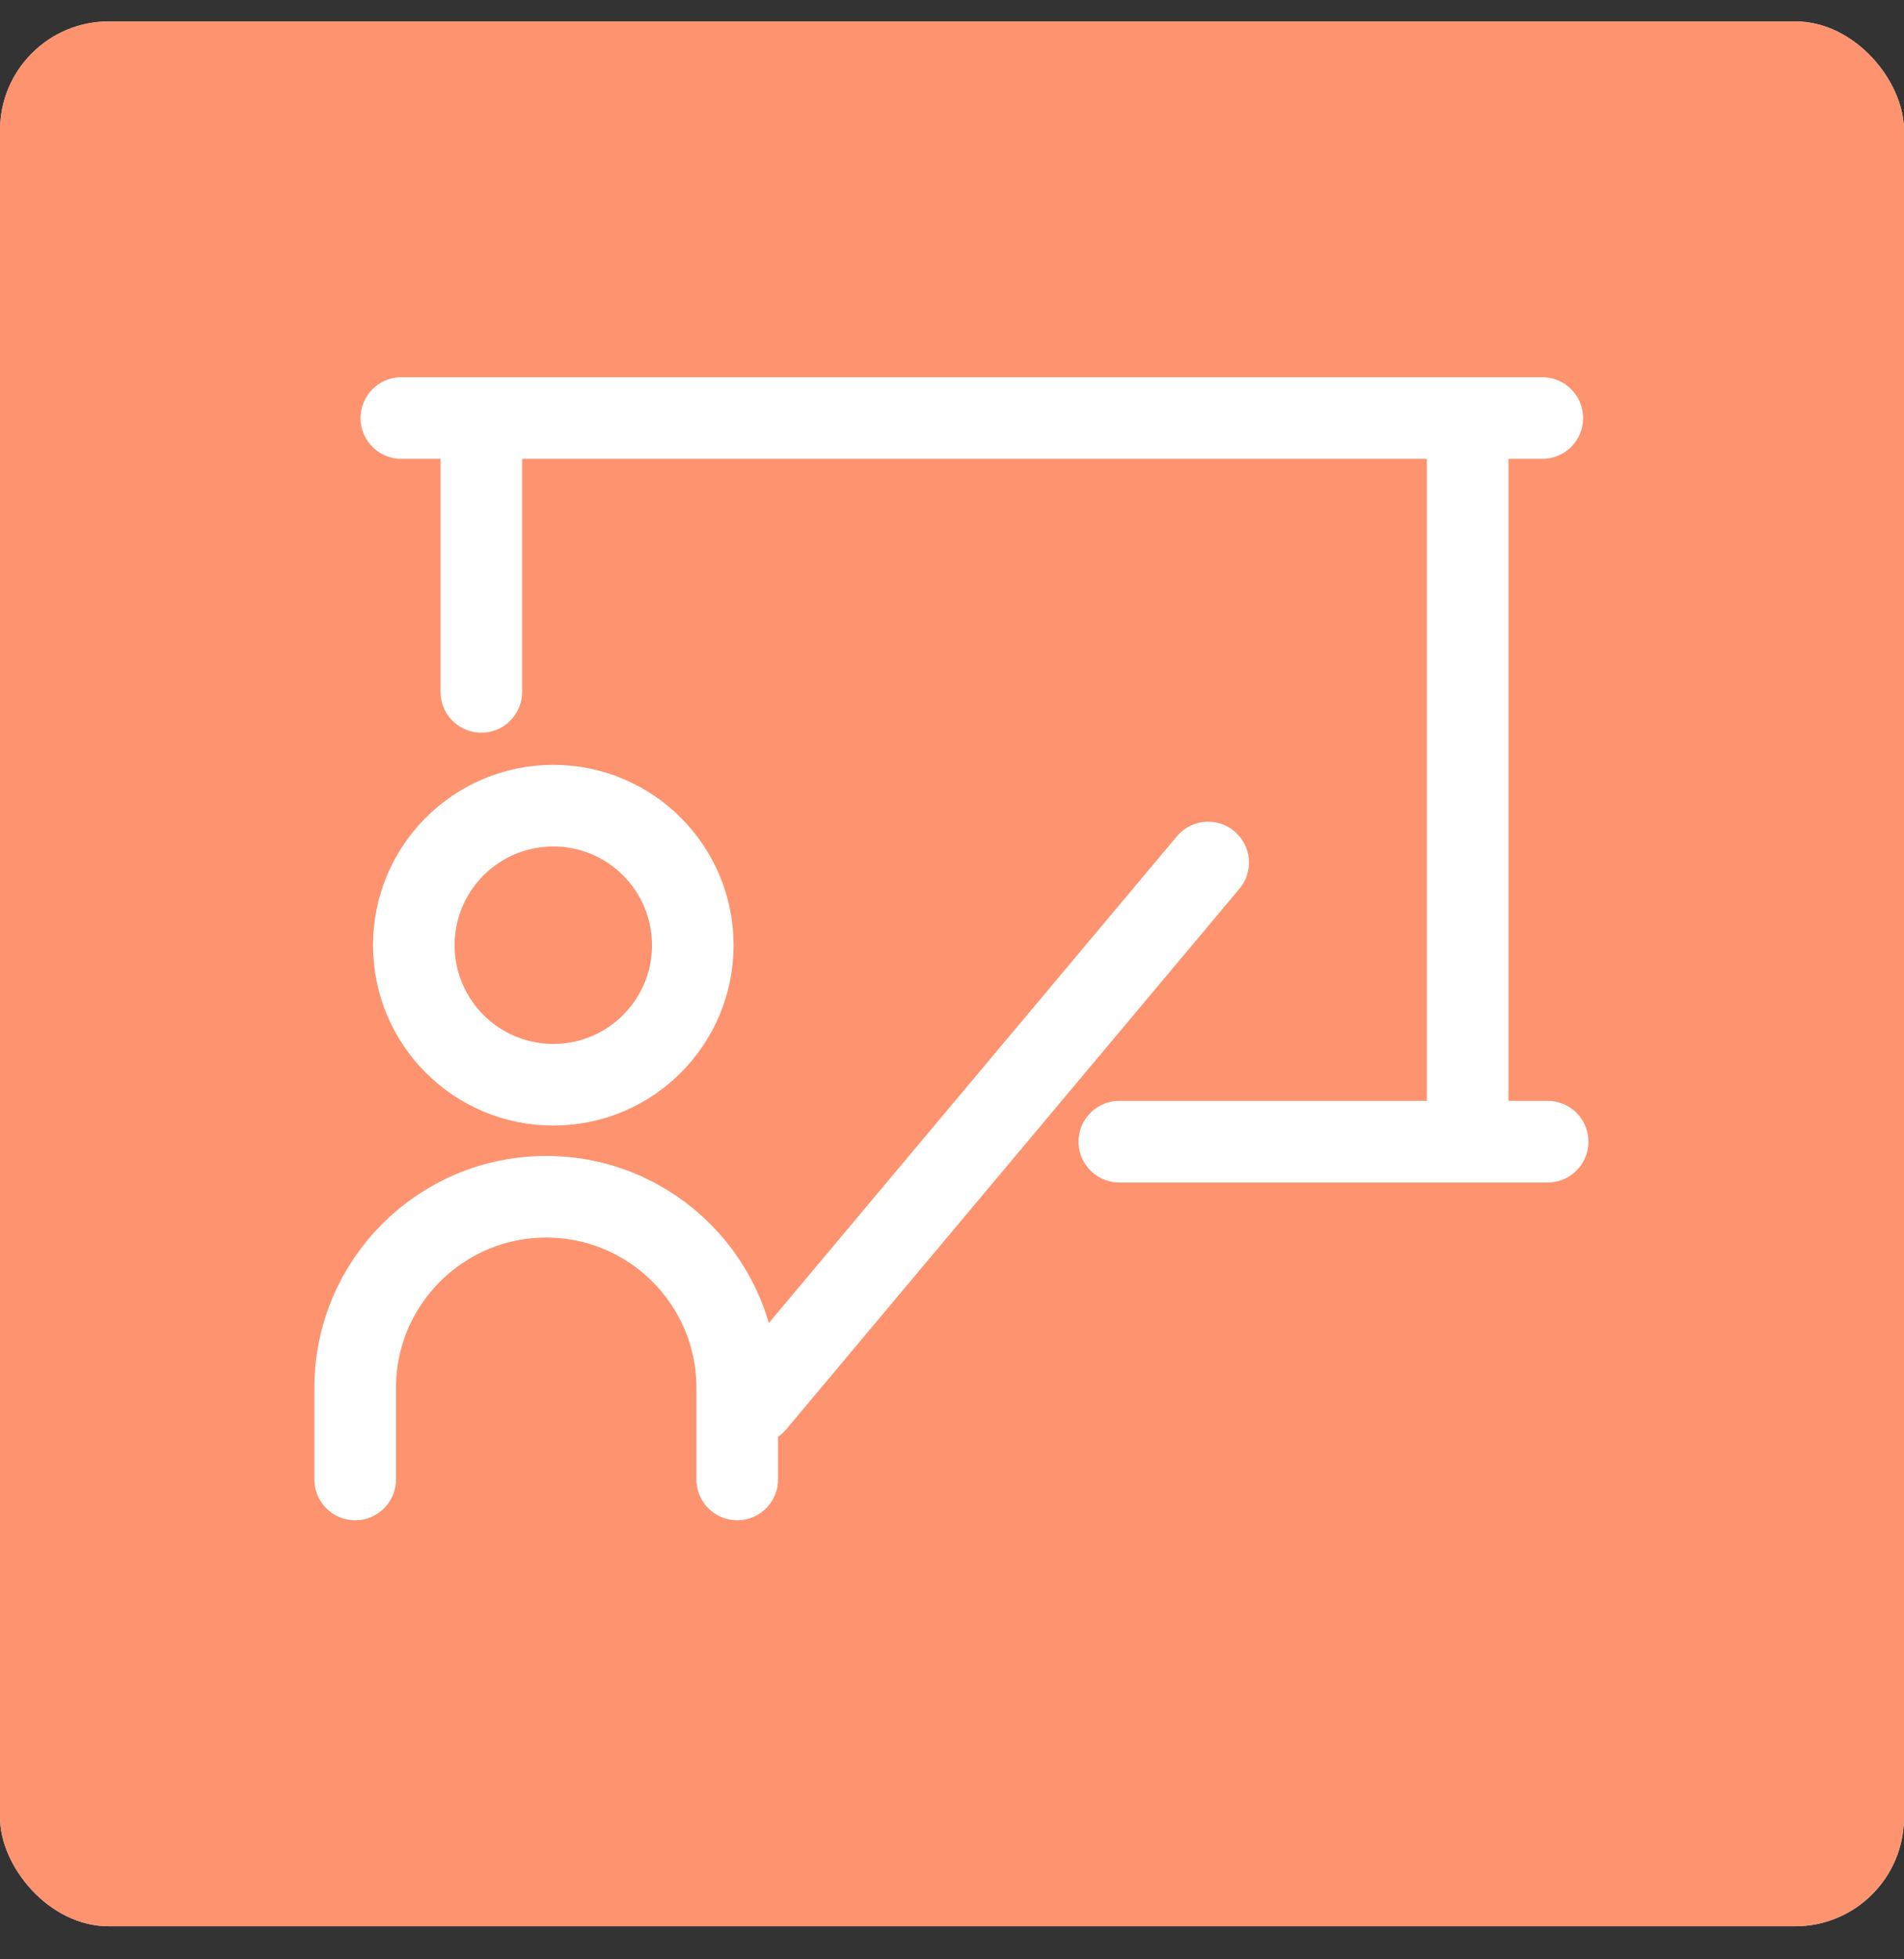
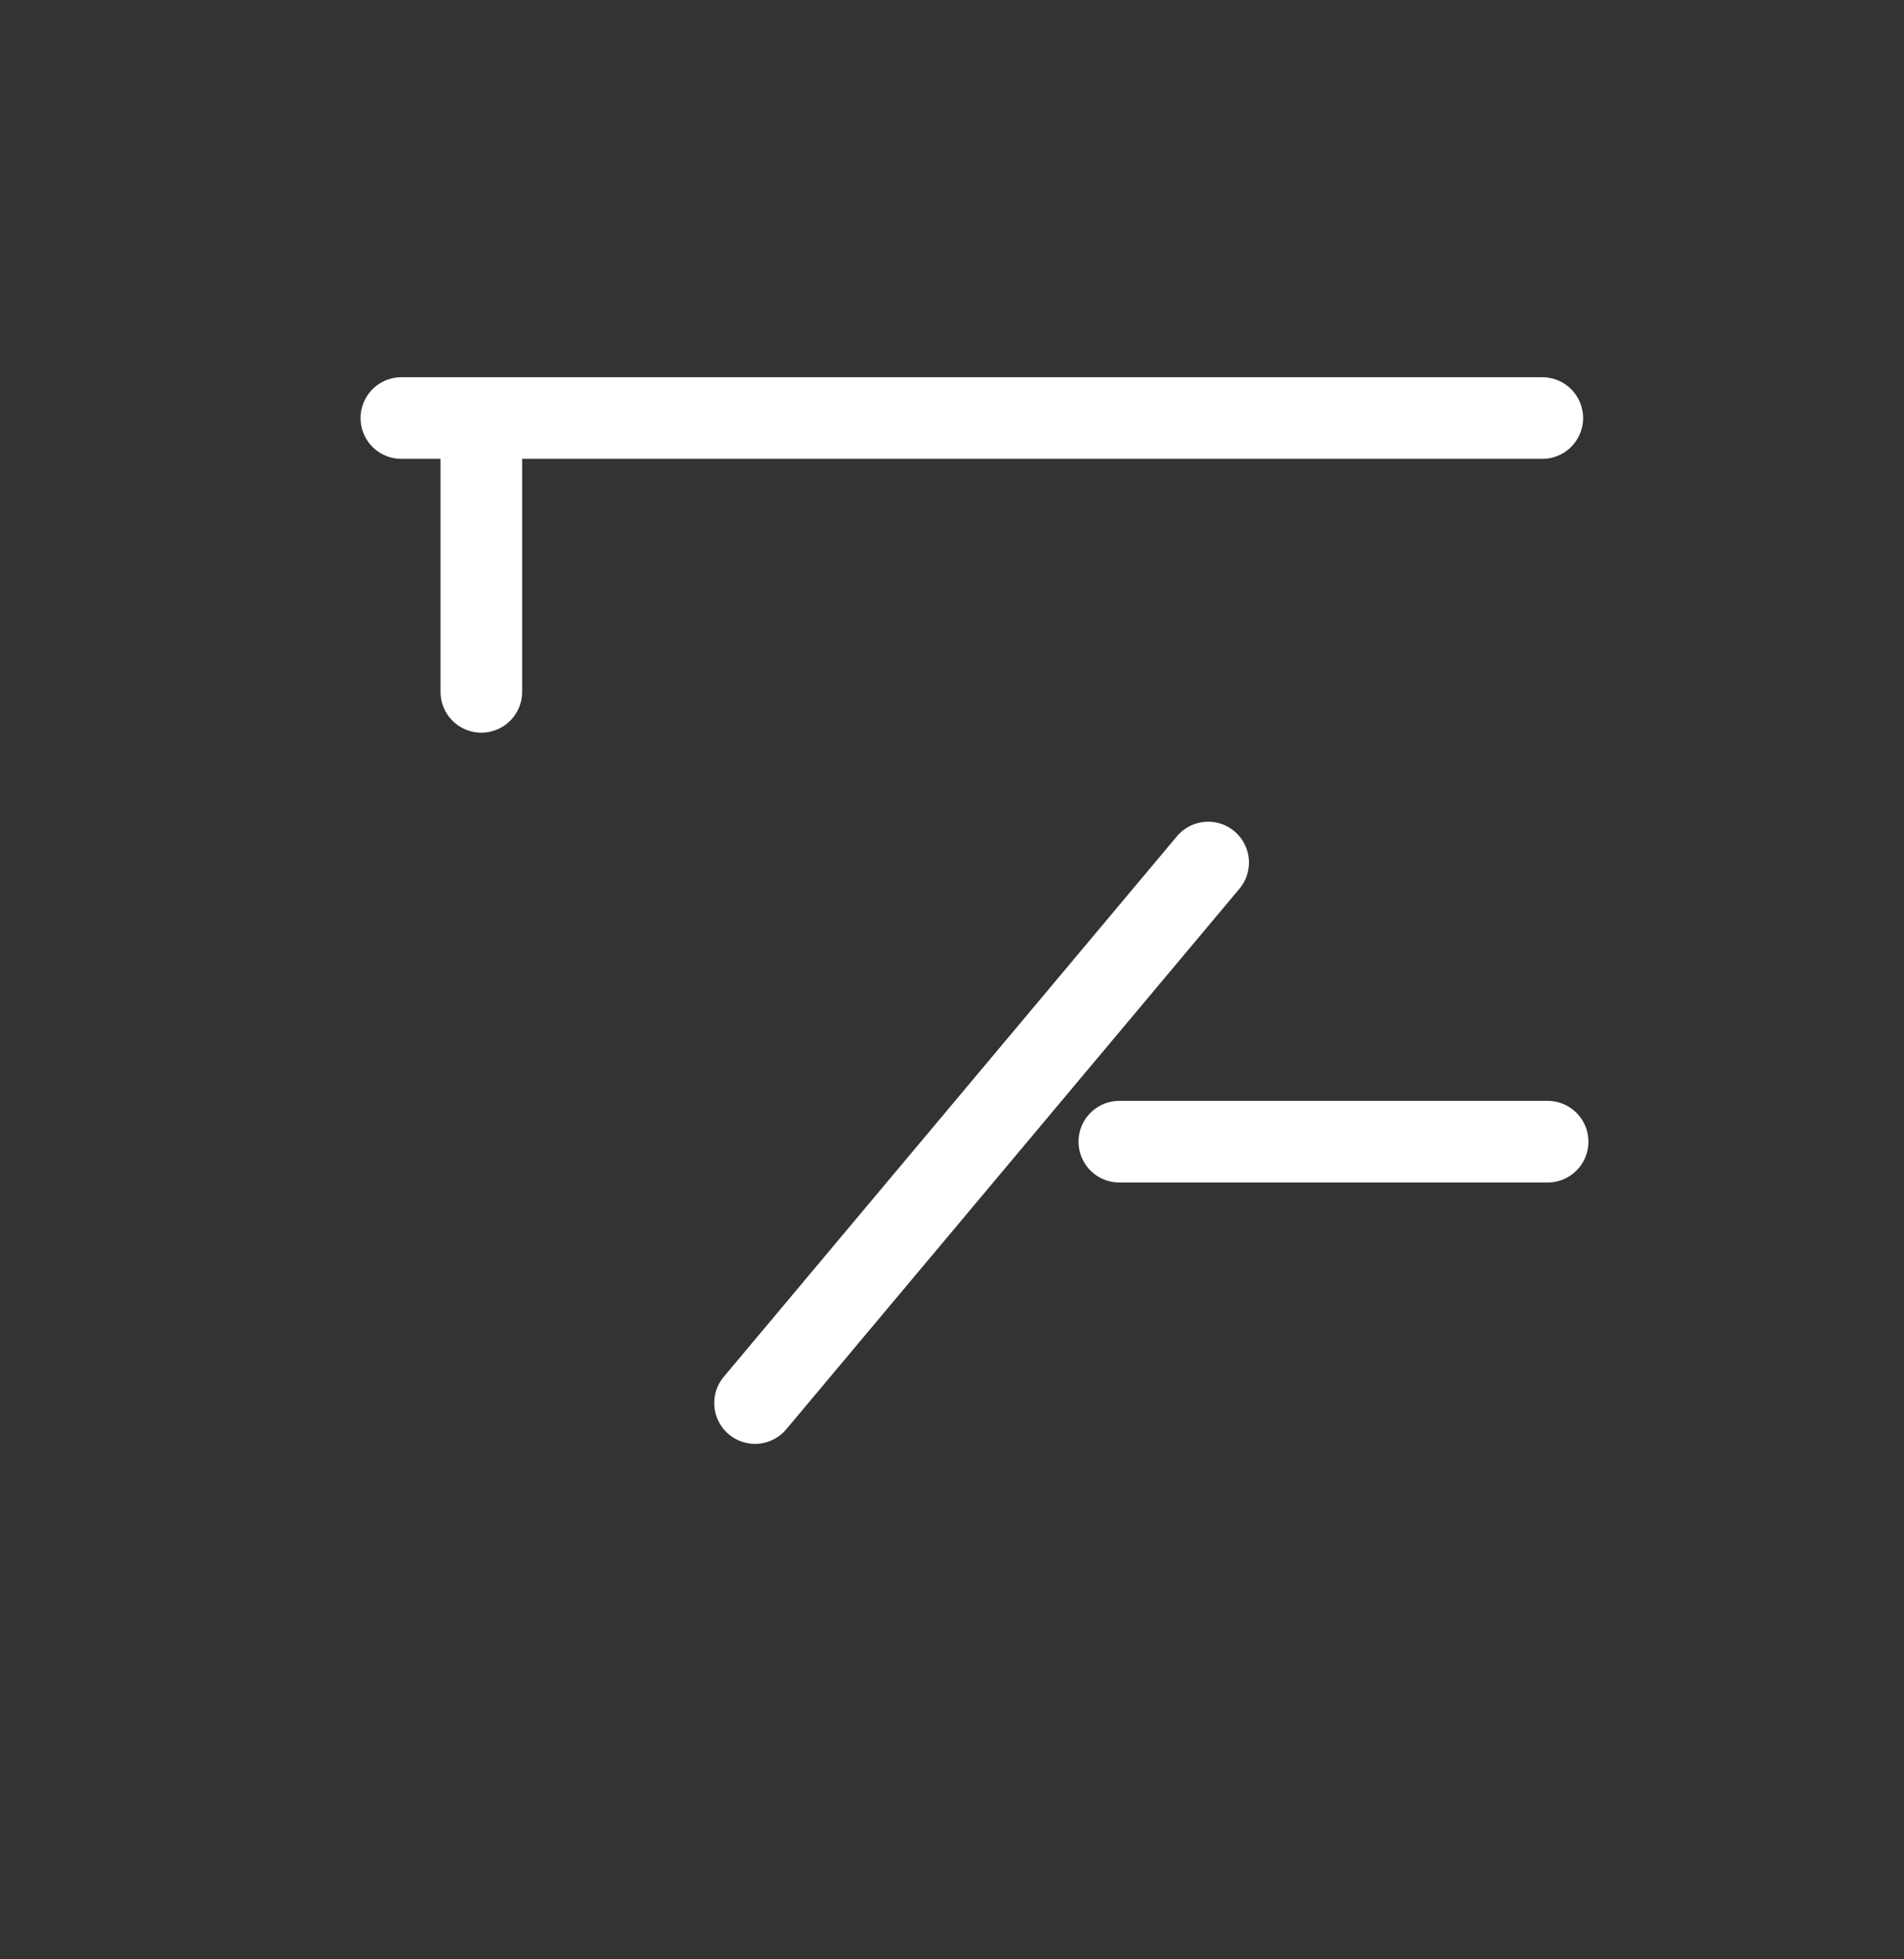
<svg xmlns="http://www.w3.org/2000/svg" width="35" height="36" viewBox="0 0 35 36" fill="none">
  <rect x="0" y="0" width="35" height="36" fill="#333333" stroke="none" />
  <g clip-path="url(#clip0_2349_7313)">
-     <rect y="0.393" width="35" height="35" rx="2" fill="white" />
-     <rect x="-0.906" y="-1.486" width="36.812" height="38.757" fill="#FC794B" fill-opacity="0.8" />
    <g clip-path="url(#clip1_2349_7313)">
-       <circle cx="10.171" cy="17.367" r="2.564" stroke="white" stroke-width="1.5" />
      <path d="M7.378 7.681H28.351" stroke="white" stroke-width="1.5" stroke-linecap="round" />
-       <path d="M26.979 20.912V8.008" stroke="white" stroke-width="1.5" stroke-linecap="round" />
      <path d="M20.576 20.977H28.449" stroke="white" stroke-width="1.5" stroke-linecap="round" />
      <path d="M8.848 7.747V12.712" stroke="white" stroke-width="1.5" stroke-linecap="round" />
-       <path d="M6.529 27.183V25.501C6.529 23.561 8.101 21.989 10.041 21.989V21.989C11.98 21.989 13.552 23.561 13.552 25.501V27.183" stroke="white" stroke-width="1.5" stroke-linecap="round" />
      <path d="M22.209 15.848L13.879 25.779" stroke="white" stroke-width="1.5" stroke-linecap="round" />
    </g>
  </g>
  <defs>
    <clipPath id="clip0_2349_7313">
      <rect y="0.393" width="35" height="35" rx="2" fill="white" />
    </clipPath>
    <clipPath id="clip1_2349_7313">
      <rect x="5.5" y="5.893" width="24" height="24" rx="0.3" fill="white" />
    </clipPath>
  </defs>
</svg>